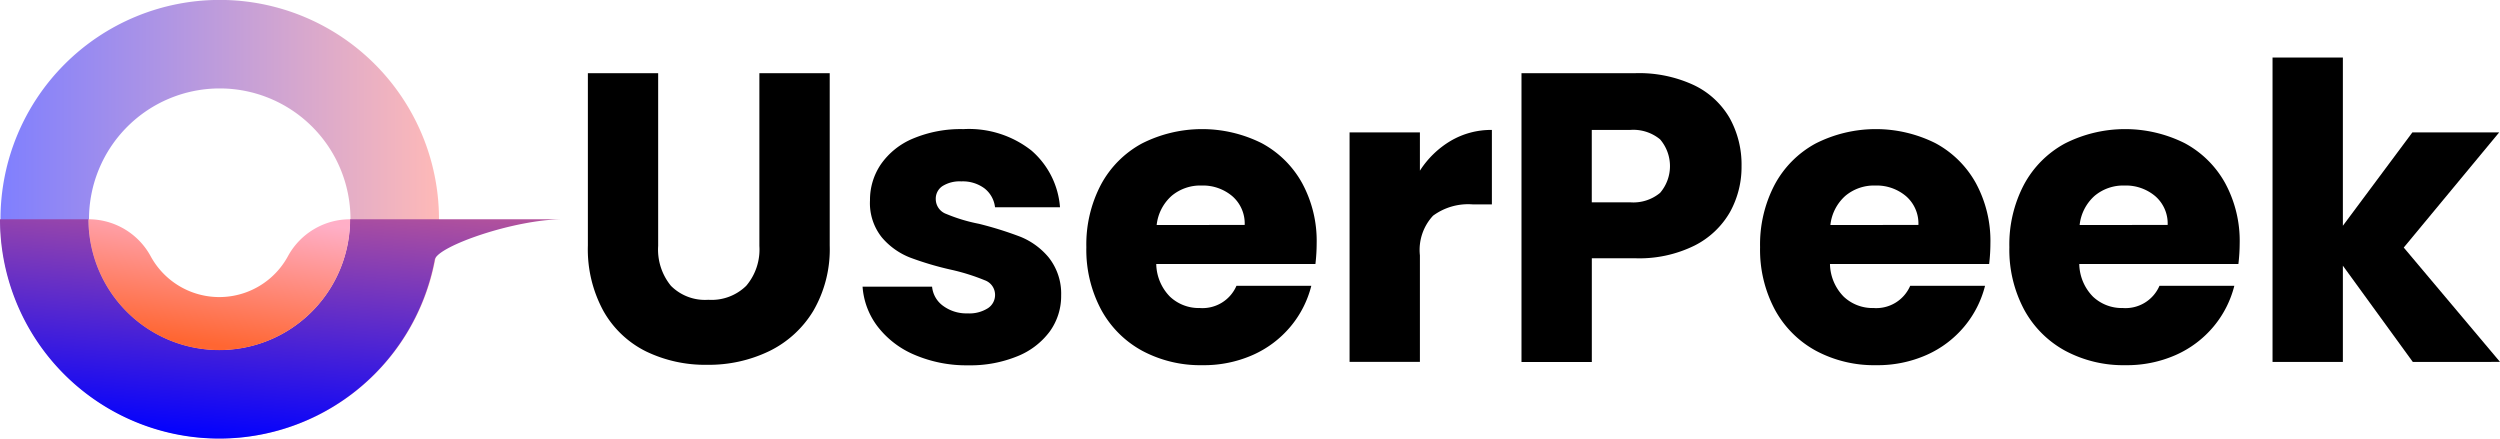
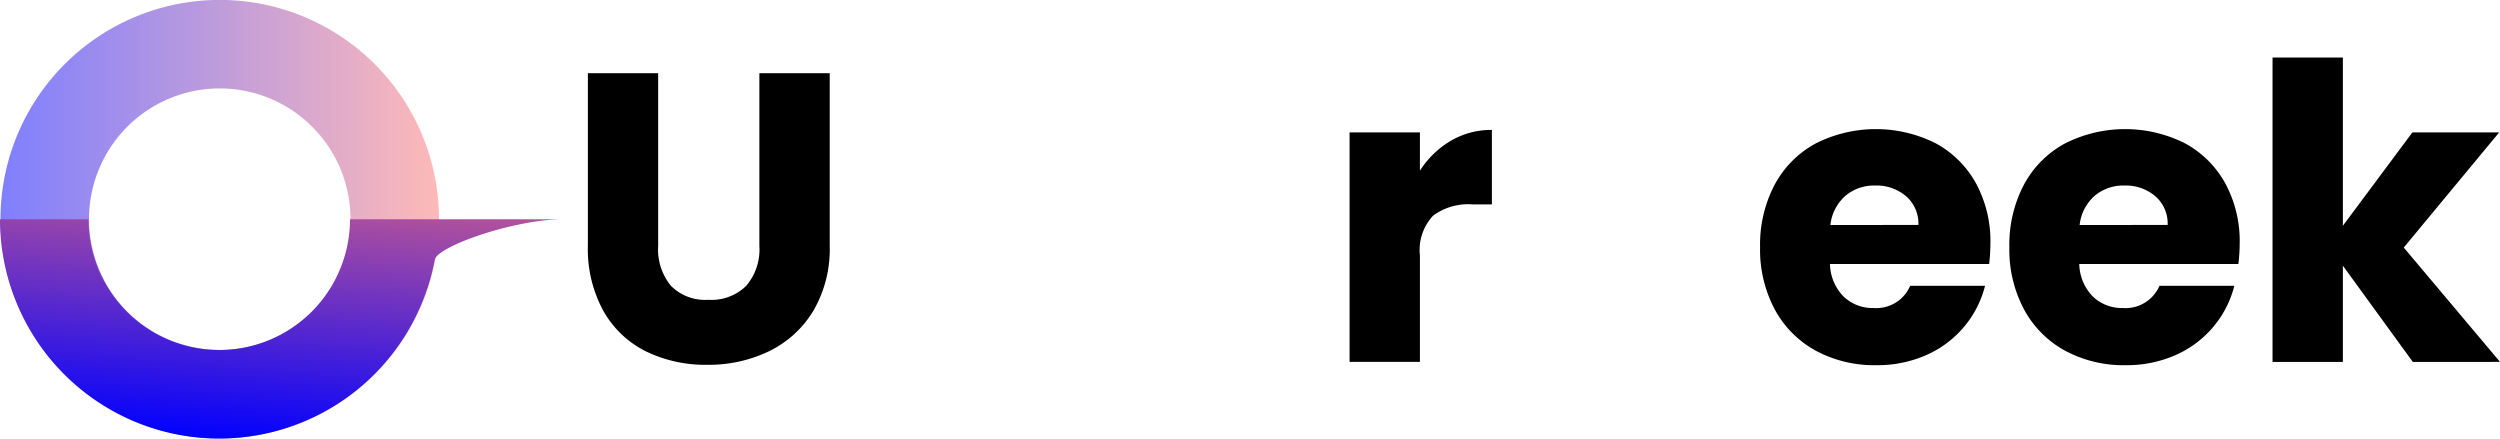
<svg xmlns="http://www.w3.org/2000/svg" xmlns:xlink="http://www.w3.org/1999/xlink" width="156.674" height="27.481" viewBox="0 0 156.674 27.481">
  <defs>
    <linearGradient id="linear-gradient" y1="0.5" x2="1" y2="0.5" gradientUnits="objectBoundingBox">
      <stop offset="0" stop-color="blue" />
      <stop offset="1" stop-color="#ff7571" />
    </linearGradient>
    <linearGradient id="linear-gradient-2" x1="0.278" y1="0.99" x2="0.625" y2="-0.556" xlink:href="#linear-gradient" />
    <linearGradient id="linear-gradient-3" x1="0.279" y1="0.901" x2="0.654" y2="-0.401" gradientUnits="objectBoundingBox">
      <stop offset="0" stop-color="#ff6632" />
      <stop offset="0.736" stop-color="#ffafc7" />
    </linearGradient>
  </defs>
  <g id="Group_39" data-name="Group 39" transform="translate(-116.42 -118.905)">
    <g id="UserPeek" transform="translate(153.259 122.511)" style="isolation: isolate">
      <g id="Group_38" data-name="Group 38" transform="translate(0 0)" style="isolation: isolate">
        <path id="Path_85" data-name="Path 85" d="M668.019,187.023v10.826a3.582,3.582,0,0,0,.8,2.5,3.016,3.016,0,0,0,2.346.876,3.1,3.1,0,0,0,2.372-.876,3.51,3.51,0,0,0,.825-2.5V187.023h4.408v10.8a7.682,7.682,0,0,1-1.031,4.1,6.6,6.6,0,0,1-2.771,2.525,8.7,8.7,0,0,1-3.879.851,8.489,8.489,0,0,1-3.828-.838,6.241,6.241,0,0,1-2.668-2.526,8.063,8.063,0,0,1-.979-4.111v-10.8Z" transform="translate(-663.611 -186.043)" />
-         <path id="Path_86" data-name="Path 86" d="M922.633,253.237a5.719,5.719,0,0,1-2.32-1.766,4.637,4.637,0,0,1-.954-2.513h4.356a1.674,1.674,0,0,0,.7,1.211,2.456,2.456,0,0,0,1.52.464,2.169,2.169,0,0,0,1.276-.322.986.986,0,0,0,.451-.838.968.968,0,0,0-.645-.915,13.084,13.084,0,0,0-2.088-.656,19.51,19.51,0,0,1-2.578-.761,4.439,4.439,0,0,1-1.779-1.263,3.44,3.44,0,0,1-.748-2.333,3.962,3.962,0,0,1,.683-2.255,4.6,4.6,0,0,1,2.01-1.611,7.706,7.706,0,0,1,3.158-.593,6.329,6.329,0,0,1,4.266,1.341,5.214,5.214,0,0,1,1.791,3.556h-4.072A1.757,1.757,0,0,0,927,242.8a2.28,2.28,0,0,0-1.456-.438,2.015,2.015,0,0,0-1.186.3.946.946,0,0,0-.412.812.991.991,0,0,0,.658.928,10.459,10.459,0,0,0,2.049.618,22.513,22.513,0,0,1,2.6.813,4.494,4.494,0,0,1,1.765,1.289,3.647,3.647,0,0,1,.786,2.384,3.787,3.787,0,0,1-.709,2.255,4.694,4.694,0,0,1-2.036,1.56,7.8,7.8,0,0,1-3.08.567A8.26,8.26,0,0,1,922.633,253.237Z" transform="translate(-902.141 -234.6)" />
-         <path id="Path_87" data-name="Path 87" d="M1142.009,247.54h-9.975a2.994,2.994,0,0,0,.863,2.049,2.634,2.634,0,0,0,1.869.709,2.316,2.316,0,0,0,2.294-1.392h4.691a6.425,6.425,0,0,1-1.3,2.551,6.516,6.516,0,0,1-2.358,1.779,7.573,7.573,0,0,1-3.171.644,7.717,7.717,0,0,1-3.763-.9,6.416,6.416,0,0,1-2.578-2.578,7.956,7.956,0,0,1-.928-3.918,8.052,8.052,0,0,1,.915-3.919,6.339,6.339,0,0,1,2.565-2.578,8.351,8.351,0,0,1,7.5-.025,6.293,6.293,0,0,1,2.539,2.5,7.592,7.592,0,0,1,.915,3.789A11.3,11.3,0,0,1,1142.009,247.54Zm-4.433-2.449a2.266,2.266,0,0,0-.773-1.8,2.85,2.85,0,0,0-1.933-.67,2.789,2.789,0,0,0-1.869.644,2.855,2.855,0,0,0-.941,1.83Z" transform="translate(-1096.411 -234.6)" />
        <path id="Path_88" data-name="Path 88" d="M1379.025,240.546a4.987,4.987,0,0,1,2.578-.683v4.665h-1.212a3.714,3.714,0,0,0-2.474.709,3.149,3.149,0,0,0-.825,2.488V254.4h-4.408V240.017h4.408v2.4A5.812,5.812,0,0,1,1379.025,240.546Z" transform="translate(-1324.946 -235.326)" />
-         <path id="Path_89" data-name="Path 89" d="M1545.79,195.723a5.308,5.308,0,0,1-2.217,2.1,7.807,7.807,0,0,1-3.712.8h-2.732v6.5h-4.408V187.023h7.141a8.125,8.125,0,0,1,3.66.747,5.146,5.146,0,0,1,2.243,2.062,6,6,0,0,1,.747,3.016A5.83,5.83,0,0,1,1545.79,195.723Zm-4.382-1.2a2.578,2.578,0,0,0,0-3.351,2.633,2.633,0,0,0-1.882-.592h-2.4v4.536h2.4A2.628,2.628,0,0,0,1541.408,194.523Z" transform="translate(-1474.209 -186.043)" />
        <path id="Path_90" data-name="Path 90" d="M1769.152,247.54h-9.975a2.994,2.994,0,0,0,.864,2.049,2.634,2.634,0,0,0,1.869.709,2.316,2.316,0,0,0,2.294-1.392h4.691a6.429,6.429,0,0,1-1.3,2.551,6.517,6.517,0,0,1-2.358,1.779,7.573,7.573,0,0,1-3.171.644,7.716,7.716,0,0,1-3.763-.9,6.414,6.414,0,0,1-2.578-2.578,7.957,7.957,0,0,1-.928-3.918,8.052,8.052,0,0,1,.915-3.919,6.339,6.339,0,0,1,2.565-2.578,8.351,8.351,0,0,1,7.5-.025,6.3,6.3,0,0,1,2.539,2.5,7.6,7.6,0,0,1,.915,3.789A11.248,11.248,0,0,1,1769.152,247.54Zm-4.433-2.449a2.267,2.267,0,0,0-.773-1.8,2.85,2.85,0,0,0-1.933-.67,2.789,2.789,0,0,0-1.869.644,2.855,2.855,0,0,0-.941,1.83Z" transform="translate(-1681.332 -234.6)" />
        <path id="Path_91" data-name="Path 91" d="M2001.172,247.54H1991.2a2.993,2.993,0,0,0,.863,2.049,2.634,2.634,0,0,0,1.869.709,2.316,2.316,0,0,0,2.294-1.392h4.691a6.428,6.428,0,0,1-1.3,2.551,6.517,6.517,0,0,1-2.358,1.779,7.573,7.573,0,0,1-3.171.644,7.717,7.717,0,0,1-3.763-.9,6.418,6.418,0,0,1-2.578-2.578,7.958,7.958,0,0,1-.928-3.918,8.052,8.052,0,0,1,.915-3.919,6.337,6.337,0,0,1,2.565-2.578,8.351,8.351,0,0,1,7.5-.025,6.293,6.293,0,0,1,2.539,2.5,7.593,7.593,0,0,1,.915,3.789A11.249,11.249,0,0,1,2001.172,247.54Zm-4.433-2.449a2.267,2.267,0,0,0-.773-1.8,2.851,2.851,0,0,0-1.933-.67,2.789,2.789,0,0,0-1.869.644,2.855,2.855,0,0,0-.941,1.83Z" transform="translate(-1897.732 -234.6)" />
        <path id="Path_92" data-name="Path 92" d="M2240.637,191.546l-4.382-6.031v6.031h-4.408V172.471h4.408v10.542l4.356-5.851h5.439l-5.98,7.217,6.032,7.166Z" transform="translate(-2126.267 -172.471)" />
      </g>
    </g>
    <path id="Path_93" data-name="Path 93" d="M130.6,118.9a13.74,13.74,0,1,0,13.74,13.74A13.74,13.74,0,0,0,130.6,118.9Zm0,21.933a8.193,8.193,0,1,1,8.193-8.193A8.193,8.193,0,0,1,130.6,140.838Z" transform="translate(-0.409)" opacity="0.5" fill="url(#linear-gradient)" />
    <path id="Path_94" data-name="Path 94" d="M138.353,323a8.193,8.193,0,0,1-16.386,0H116.42a13.741,13.741,0,0,0,27.247,2.533c.156-.836,4.989-2.533,8.059-2.533Z" transform="translate(0 -190.354)" fill="url(#linear-gradient-2)" />
-     <path id="Path_95" data-name="Path 95" d="M211.195,325.319a4.894,4.894,0,0,1-8.6,0,4.433,4.433,0,0,0-3.9-2.319h0a8.2,8.2,0,0,0,16.4,0h0A4.433,4.433,0,0,0,211.195,325.319Z" transform="translate(-76.732 -190.354)" fill="url(#linear-gradient-3)" />
  </g>
</svg>